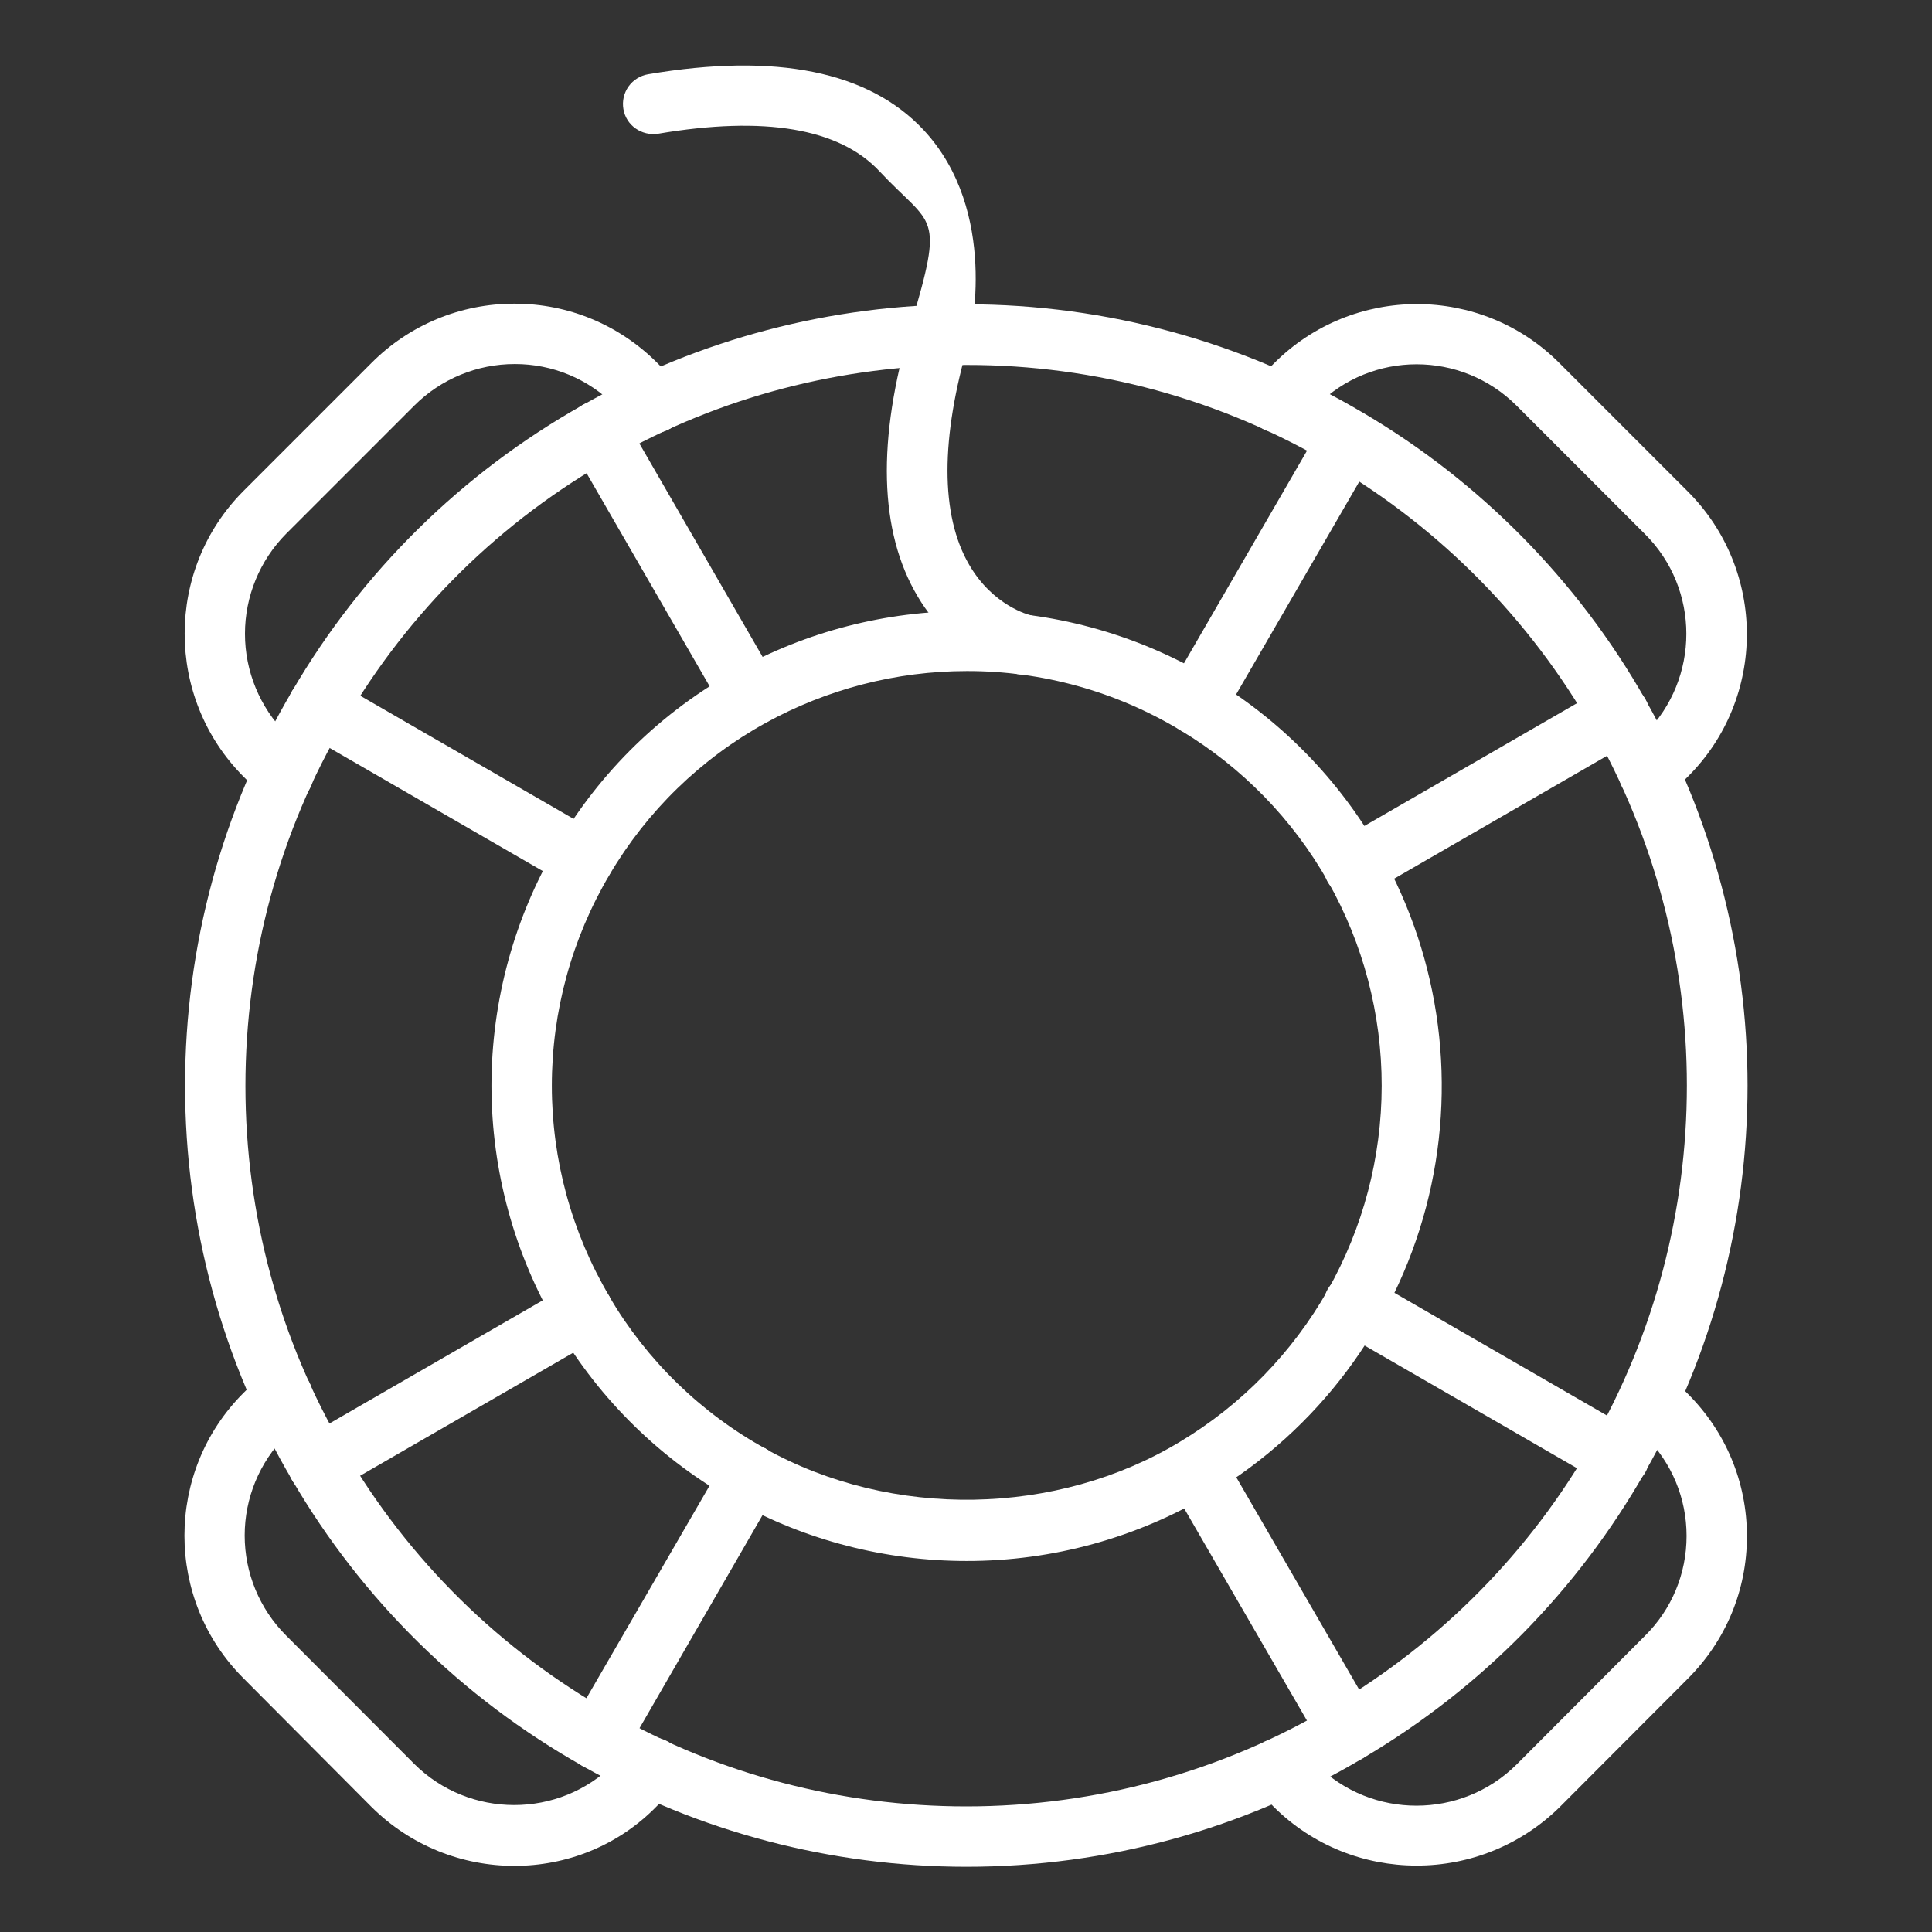
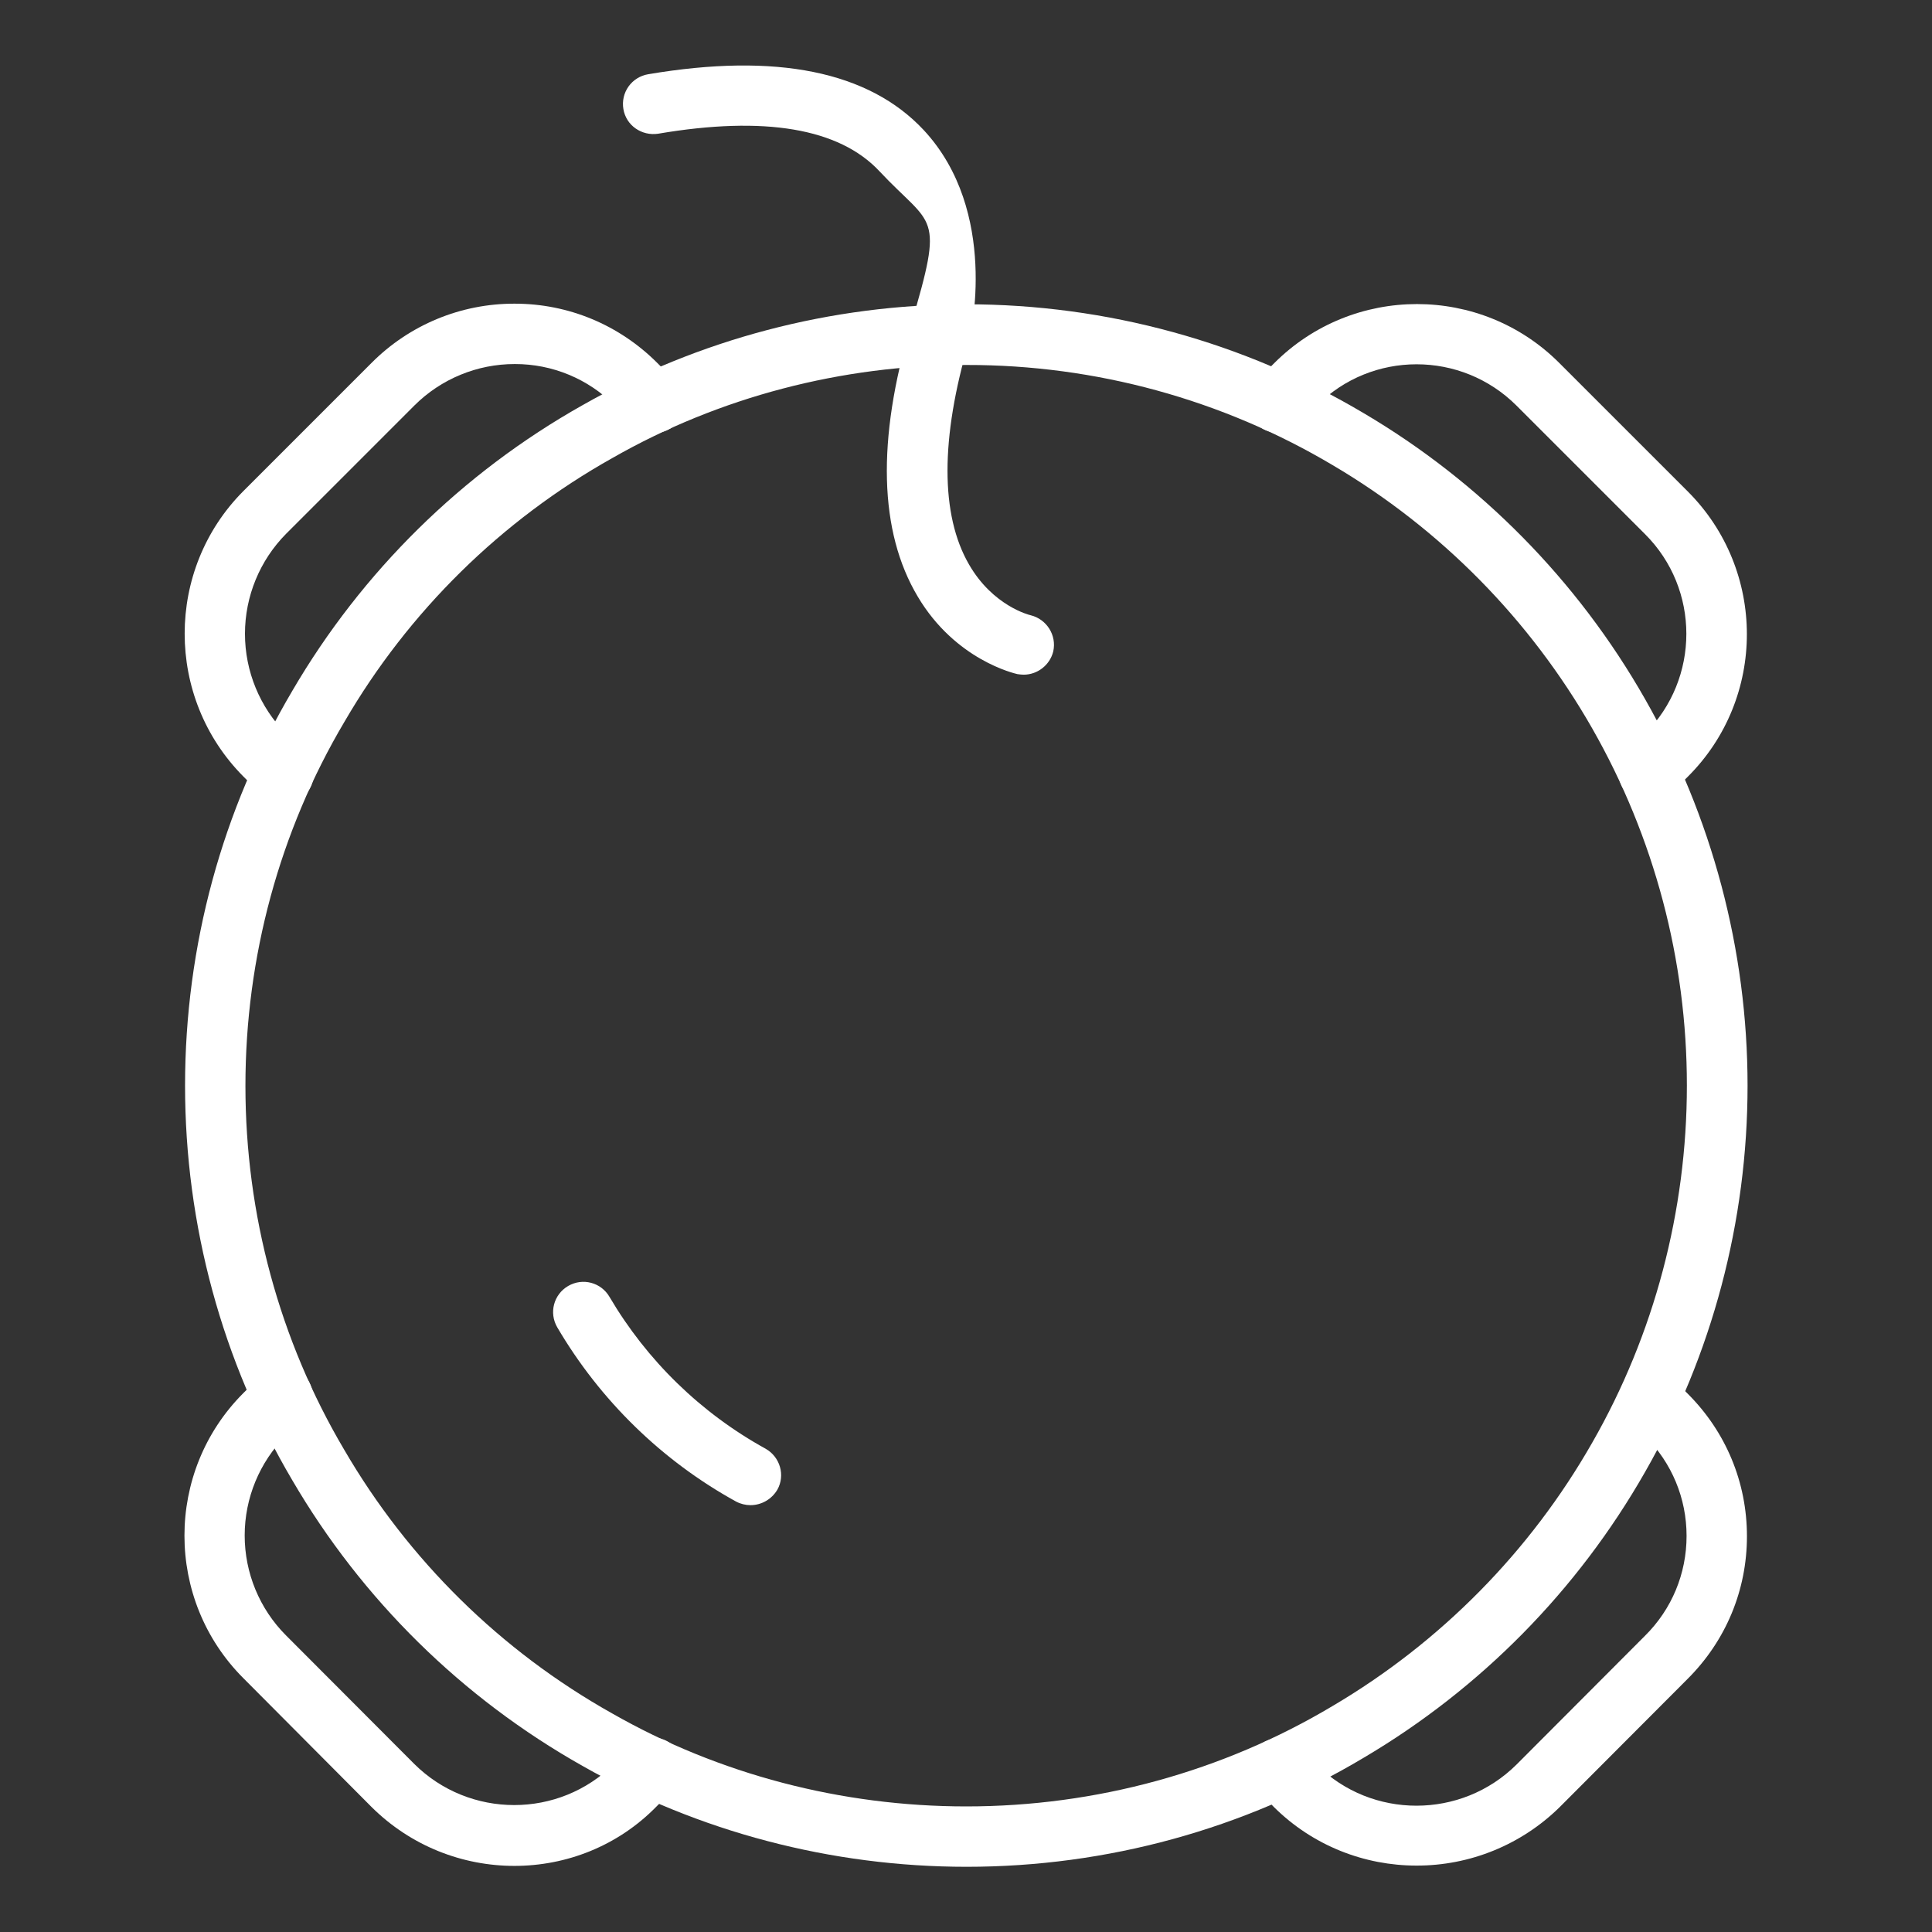
<svg xmlns="http://www.w3.org/2000/svg" width="88" height="88" viewBox="0 0 88 88" fill="none">
  <rect x="0" y="0" width="88" height="88" fill="#333333" stroke="none" />
  <path d="M44.028 85.03C37.867 85.03 31.817 83.435 26.538 80.438C21.05 77.348 16.485 72.854 13.31 67.416C10.12 62.013 8.429 55.797 8.429 49.445C8.429 43.093 10.12 36.877 13.31 31.474C16.485 26.036 21.05 21.541 26.538 18.453C31.817 15.455 37.854 13.86 44.014 13.86C50.407 13.86 56.664 15.579 62.123 18.824C67.416 21.945 71.858 26.441 74.924 31.831C77.976 37.18 79.599 43.271 79.599 49.445C79.599 55.619 77.99 61.71 74.924 67.059C71.857 72.436 67.44 76.92 62.109 80.066C56.678 83.311 50.421 85.03 44.028 85.03ZM44.028 16.624C38.335 16.624 32.766 18.081 27.899 20.859C22.828 23.701 18.611 27.851 15.689 32.876C12.732 37.867 11.179 43.601 11.179 49.459C11.179 55.316 12.732 61.05 15.675 66.028C18.598 71.053 22.814 75.203 27.885 78.045C32.752 80.823 38.335 82.28 44.014 82.28C49.913 82.28 55.688 80.699 60.706 77.701C65.601 74.814 69.699 70.675 72.531 65.698C75.35 60.775 76.835 55.151 76.835 49.445C76.837 43.739 75.35 38.131 72.522 33.176C69.693 28.22 65.621 24.088 60.706 21.189C55.659 18.193 49.897 16.616 44.028 16.624ZM34.182 68.558C33.962 68.558 33.729 68.502 33.523 68.392C30.154 66.536 27.335 63.786 25.383 60.459C24.997 59.799 25.218 58.96 25.878 58.575C26.538 58.19 27.376 58.41 27.761 59.07C29.466 61.971 31.927 64.364 34.87 65.986C35.53 66.358 35.778 67.196 35.406 67.856C35.145 68.296 34.678 68.558 34.182 68.558Z" fill="white" />
-   <path d="M44.028 71.101C40.343 71.101 36.712 70.166 33.523 68.392C32.862 68.021 32.615 67.183 32.986 66.522C33.358 65.862 34.196 65.615 34.856 65.986C40.631 69.204 48.139 69.066 53.749 65.67C56.548 63.99 58.865 61.614 60.475 58.773C62.084 55.932 62.931 52.724 62.934 49.459C62.937 46.196 62.093 42.989 60.486 40.15C58.878 37.311 56.562 34.937 53.763 33.261C50.829 31.492 47.467 30.56 44.041 30.566C40.824 30.566 37.661 31.391 34.87 32.931C31.923 34.557 29.468 36.946 27.761 39.847C26.042 42.756 25.135 46.073 25.135 49.452C25.135 52.831 26.042 56.148 27.761 59.056C28.146 59.703 27.926 60.555 27.28 60.94C26.62 61.325 25.781 61.105 25.396 60.459C23.428 57.127 22.388 53.329 22.385 49.459C22.385 45.581 23.43 41.773 25.396 38.459C27.348 35.135 30.16 32.399 33.536 30.539C36.726 28.765 40.356 27.83 44.041 27.83C47.875 27.825 51.641 28.842 54.952 30.775C58.263 32.709 60.999 35.489 62.879 38.83C65.647 43.741 66.392 49.538 64.954 54.989C63.516 60.44 60.009 65.115 55.179 68.021C51.81 70.041 47.955 71.106 44.028 71.101Z" fill="white" />
-   <path d="M14.492 68.104C14.189 68.104 13.895 68.003 13.654 67.819C13.414 67.634 13.241 67.375 13.162 67.082C13.084 66.789 13.104 66.478 13.221 66.198C13.337 65.918 13.542 65.684 13.805 65.532L25.878 58.561C26.538 58.176 27.376 58.41 27.761 59.07C28.146 59.73 27.913 60.569 27.253 60.954L15.18 67.925C14.974 68.035 14.726 68.104 14.492 68.104ZM61.669 40.865C61.365 40.865 61.071 40.765 60.83 40.58C60.59 40.395 60.417 40.136 60.339 39.843C60.26 39.55 60.281 39.239 60.397 38.959C60.513 38.679 60.718 38.445 60.981 38.294L73.054 31.323C73.714 30.938 74.552 31.171 74.938 31.831C75.323 32.491 75.089 33.33 74.429 33.715L62.356 40.686C62.15 40.81 61.903 40.865 61.669 40.865ZM26.565 40.521C26.331 40.521 26.098 40.466 25.878 40.343L13.805 33.371C13.489 33.187 13.259 32.886 13.164 32.534C13.069 32.181 13.116 31.805 13.296 31.488C13.681 30.828 14.52 30.608 15.18 30.979L27.253 37.95C27.913 38.335 28.133 39.174 27.761 39.834C27.5 40.274 27.032 40.521 26.565 40.521ZM73.741 67.76C73.507 67.76 73.274 67.705 73.054 67.581L60.981 60.61C60.666 60.426 60.435 60.125 60.34 59.773C60.245 59.42 60.293 59.044 60.472 58.726C60.858 58.066 61.696 57.846 62.356 58.218L74.429 65.189C75.089 65.574 75.309 66.412 74.938 67.073C74.676 67.513 74.209 67.76 73.741 67.76ZM34.182 33.096C33.701 33.096 33.248 32.849 32.986 32.409L26.015 20.336C25.63 19.676 25.864 18.837 26.524 18.453C27.184 18.067 28.023 18.301 28.407 18.961L35.379 31.034C35.499 31.243 35.562 31.481 35.561 31.722C35.56 31.964 35.496 32.201 35.375 32.41C35.254 32.619 35.08 32.792 34.871 32.913C34.661 33.033 34.424 33.096 34.182 33.096ZM61.421 80.259C60.94 80.259 60.486 80.011 60.225 79.571L53.254 67.526C53.089 67.21 53.053 66.843 53.152 66.501C53.251 66.159 53.479 65.868 53.787 65.689C54.095 65.51 54.46 65.457 54.806 65.541C55.153 65.624 55.453 65.838 55.646 66.138L62.617 78.183C63.002 78.843 62.769 79.681 62.109 80.066C61.903 80.204 61.655 80.259 61.421 80.259ZM27.211 80.616C26.977 80.616 26.744 80.561 26.524 80.438C26.208 80.254 25.978 79.953 25.883 79.6C25.788 79.247 25.835 78.872 26.015 78.554L33 66.495C33.385 65.835 34.224 65.615 34.884 65.986C35.544 66.371 35.764 67.21 35.392 67.87L28.421 79.942C28.16 80.369 27.692 80.616 27.211 80.616ZM54.45 33.44C54.216 33.44 53.983 33.385 53.763 33.261C53.447 33.077 53.217 32.776 53.122 32.424C53.026 32.071 53.074 31.695 53.254 31.378L60.225 19.332C60.61 18.672 61.449 18.453 62.109 18.837C62.769 19.223 62.989 20.061 62.617 20.721L55.646 32.766C55.385 33.193 54.931 33.44 54.45 33.44Z" fill="white" />
  <path d="M12.911 36.616C12.554 36.616 12.21 36.479 11.935 36.218L11.082 35.365C7.521 31.776 7.521 25.946 11.082 22.371L16.926 16.527C17.778 15.671 18.792 14.992 19.908 14.529C21.025 14.066 22.222 13.83 23.43 13.832H23.444C25.891 13.832 28.201 14.795 29.934 16.527L30.786 17.38C30.914 17.507 31.015 17.658 31.083 17.825C31.152 17.991 31.188 18.169 31.188 18.349C31.188 18.529 31.152 18.708 31.083 18.874C31.015 19.04 30.914 19.191 30.786 19.319C30.659 19.446 30.508 19.547 30.341 19.616C30.175 19.685 29.997 19.72 29.817 19.72C29.637 19.72 29.459 19.685 29.292 19.616C29.126 19.547 28.975 19.446 28.848 19.319L27.995 18.466C27.401 17.868 26.694 17.393 25.915 17.07C25.136 16.746 24.301 16.581 23.457 16.582H23.444C21.733 16.581 20.091 17.259 18.879 18.466L13.035 24.31C11.833 25.522 11.158 27.161 11.158 28.868C11.158 30.576 11.833 32.214 13.035 33.426L13.887 34.279C14.079 34.471 14.21 34.715 14.262 34.982C14.315 35.248 14.287 35.524 14.182 35.775C14.078 36.025 13.901 36.239 13.675 36.389C13.448 36.538 13.183 36.618 12.911 36.616ZM64.515 84.975C62.164 84.975 59.812 84.081 58.025 82.308L57.255 81.51C56.719 80.974 56.733 80.094 57.269 79.571C57.805 79.049 58.685 79.049 59.208 79.599L59.977 80.382C62.48 82.871 66.564 82.871 69.08 80.369L74.924 74.511C76.147 73.301 76.821 71.679 76.821 69.96C76.821 68.241 76.147 66.632 74.938 65.422L74.168 64.653C74.04 64.525 73.939 64.374 73.87 64.208C73.801 64.041 73.766 63.863 73.766 63.683C73.766 63.503 73.801 63.325 73.87 63.158C73.939 62.992 74.04 62.841 74.168 62.714C74.295 62.587 74.446 62.486 74.612 62.417C74.779 62.348 74.957 62.312 75.137 62.312C75.317 62.312 75.495 62.348 75.662 62.417C75.828 62.486 75.979 62.587 76.106 62.714L76.876 63.484C78.609 65.216 79.571 67.513 79.571 69.974C79.571 72.435 78.609 74.731 76.876 76.464L71.032 82.321C69.293 84.028 66.952 84.982 64.515 84.975ZM23.43 84.989C21.079 84.989 18.727 84.095 16.926 82.308L11.082 76.436C7.508 72.861 7.508 67.031 11.082 63.456L11.908 62.631C12.035 62.504 12.186 62.403 12.352 62.334C12.519 62.265 12.697 62.23 12.877 62.23C13.057 62.23 13.235 62.265 13.402 62.334C13.568 62.403 13.719 62.504 13.846 62.631C13.974 62.758 14.075 62.91 14.143 63.076C14.212 63.242 14.248 63.421 14.248 63.601C14.248 63.781 14.212 63.959 14.143 64.125C14.075 64.292 13.974 64.443 13.846 64.57L13.021 65.395C11.819 66.602 11.145 68.236 11.145 69.939C11.145 71.643 11.819 73.277 13.021 74.484L18.865 80.341C21.381 82.844 25.465 82.844 27.968 80.341L28.765 79.544C28.892 79.416 29.043 79.316 29.21 79.247C29.376 79.178 29.554 79.142 29.734 79.142C29.914 79.142 30.093 79.178 30.259 79.247C30.425 79.316 30.576 79.416 30.704 79.544C30.831 79.671 30.932 79.822 31.001 79.989C31.07 80.155 31.105 80.333 31.105 80.513C31.105 80.693 31.07 80.871 31.001 81.038C30.932 81.204 30.831 81.355 30.704 81.483L29.906 82.28C28.133 84.095 25.781 84.989 23.43 84.989ZM75.103 36.561C74.745 36.561 74.401 36.424 74.126 36.163C73.999 36.035 73.898 35.884 73.829 35.718C73.76 35.551 73.724 35.373 73.724 35.193C73.724 35.013 73.76 34.835 73.829 34.668C73.898 34.502 73.999 34.351 74.126 34.224L74.924 33.426C77.44 30.91 77.44 26.826 74.924 24.324L69.08 18.48C66.564 15.964 62.48 15.964 59.977 18.48L59.153 19.305C59.025 19.432 58.874 19.533 58.708 19.602C58.541 19.671 58.363 19.706 58.183 19.706C58.003 19.706 57.825 19.671 57.658 19.602C57.492 19.533 57.341 19.432 57.214 19.305C57.087 19.178 56.986 19.027 56.917 18.86C56.848 18.694 56.812 18.516 56.812 18.336C56.812 18.156 56.848 17.977 56.917 17.811C56.986 17.645 57.087 17.494 57.214 17.366L58.039 16.541C61.627 12.953 67.457 12.953 71.032 16.541L76.876 22.385C80.465 25.974 80.465 31.804 76.876 35.379L76.079 36.176C75.804 36.424 75.446 36.561 75.103 36.561ZM46.626 30.731C46.53 30.731 46.434 30.718 46.337 30.704C46.227 30.676 43.519 30.071 41.8 27.17C40.04 24.214 39.93 20.047 41.484 14.822C43.038 9.598 42.487 10.395 40.054 7.796C38.225 5.844 34.829 5.266 29.975 6.091C29.233 6.201 28.517 5.72 28.394 4.964C28.364 4.786 28.369 4.604 28.409 4.428C28.45 4.252 28.524 4.086 28.629 3.939C28.734 3.792 28.867 3.667 29.02 3.572C29.173 3.476 29.343 3.412 29.521 3.382C35.351 2.393 39.572 3.245 42.075 5.926C45.526 9.639 44.206 15.29 44.138 15.537C42.831 19.965 42.831 23.457 44.138 25.712C45.224 27.596 46.874 28.009 46.943 28.023C47.671 28.201 48.139 28.93 47.974 29.672C47.822 30.291 47.259 30.731 46.626 30.731Z" fill="white" />
</svg>